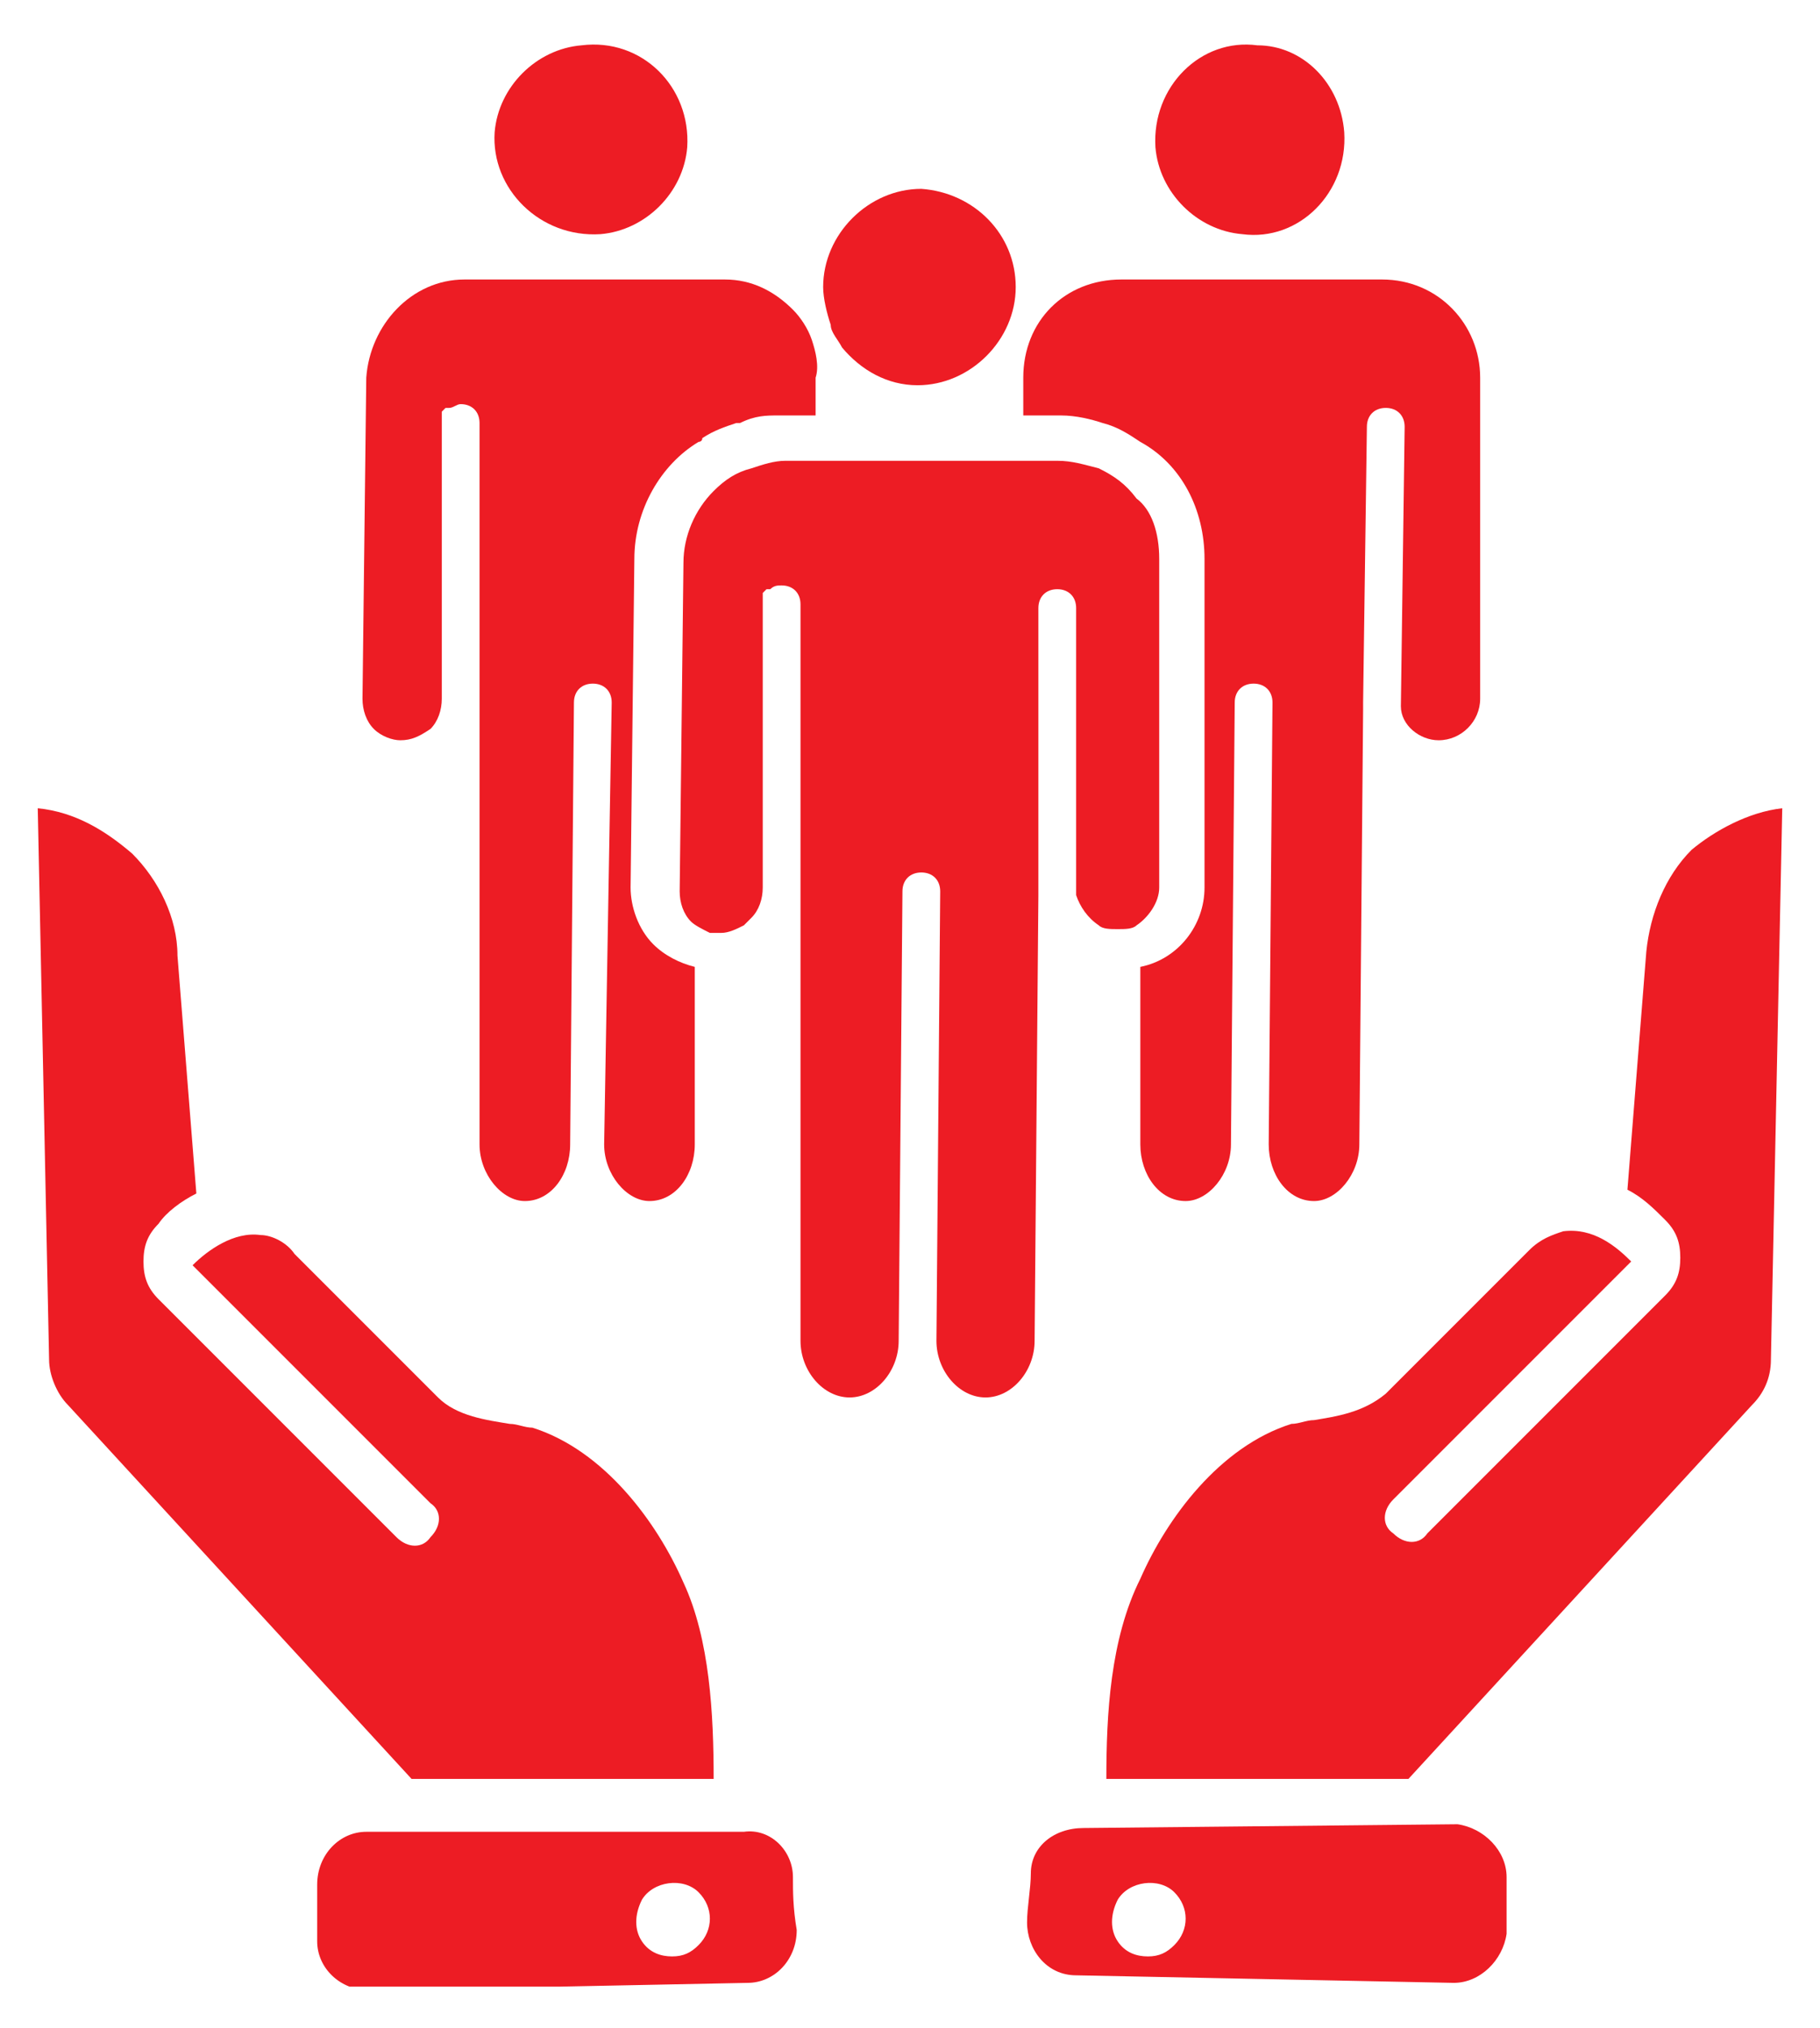
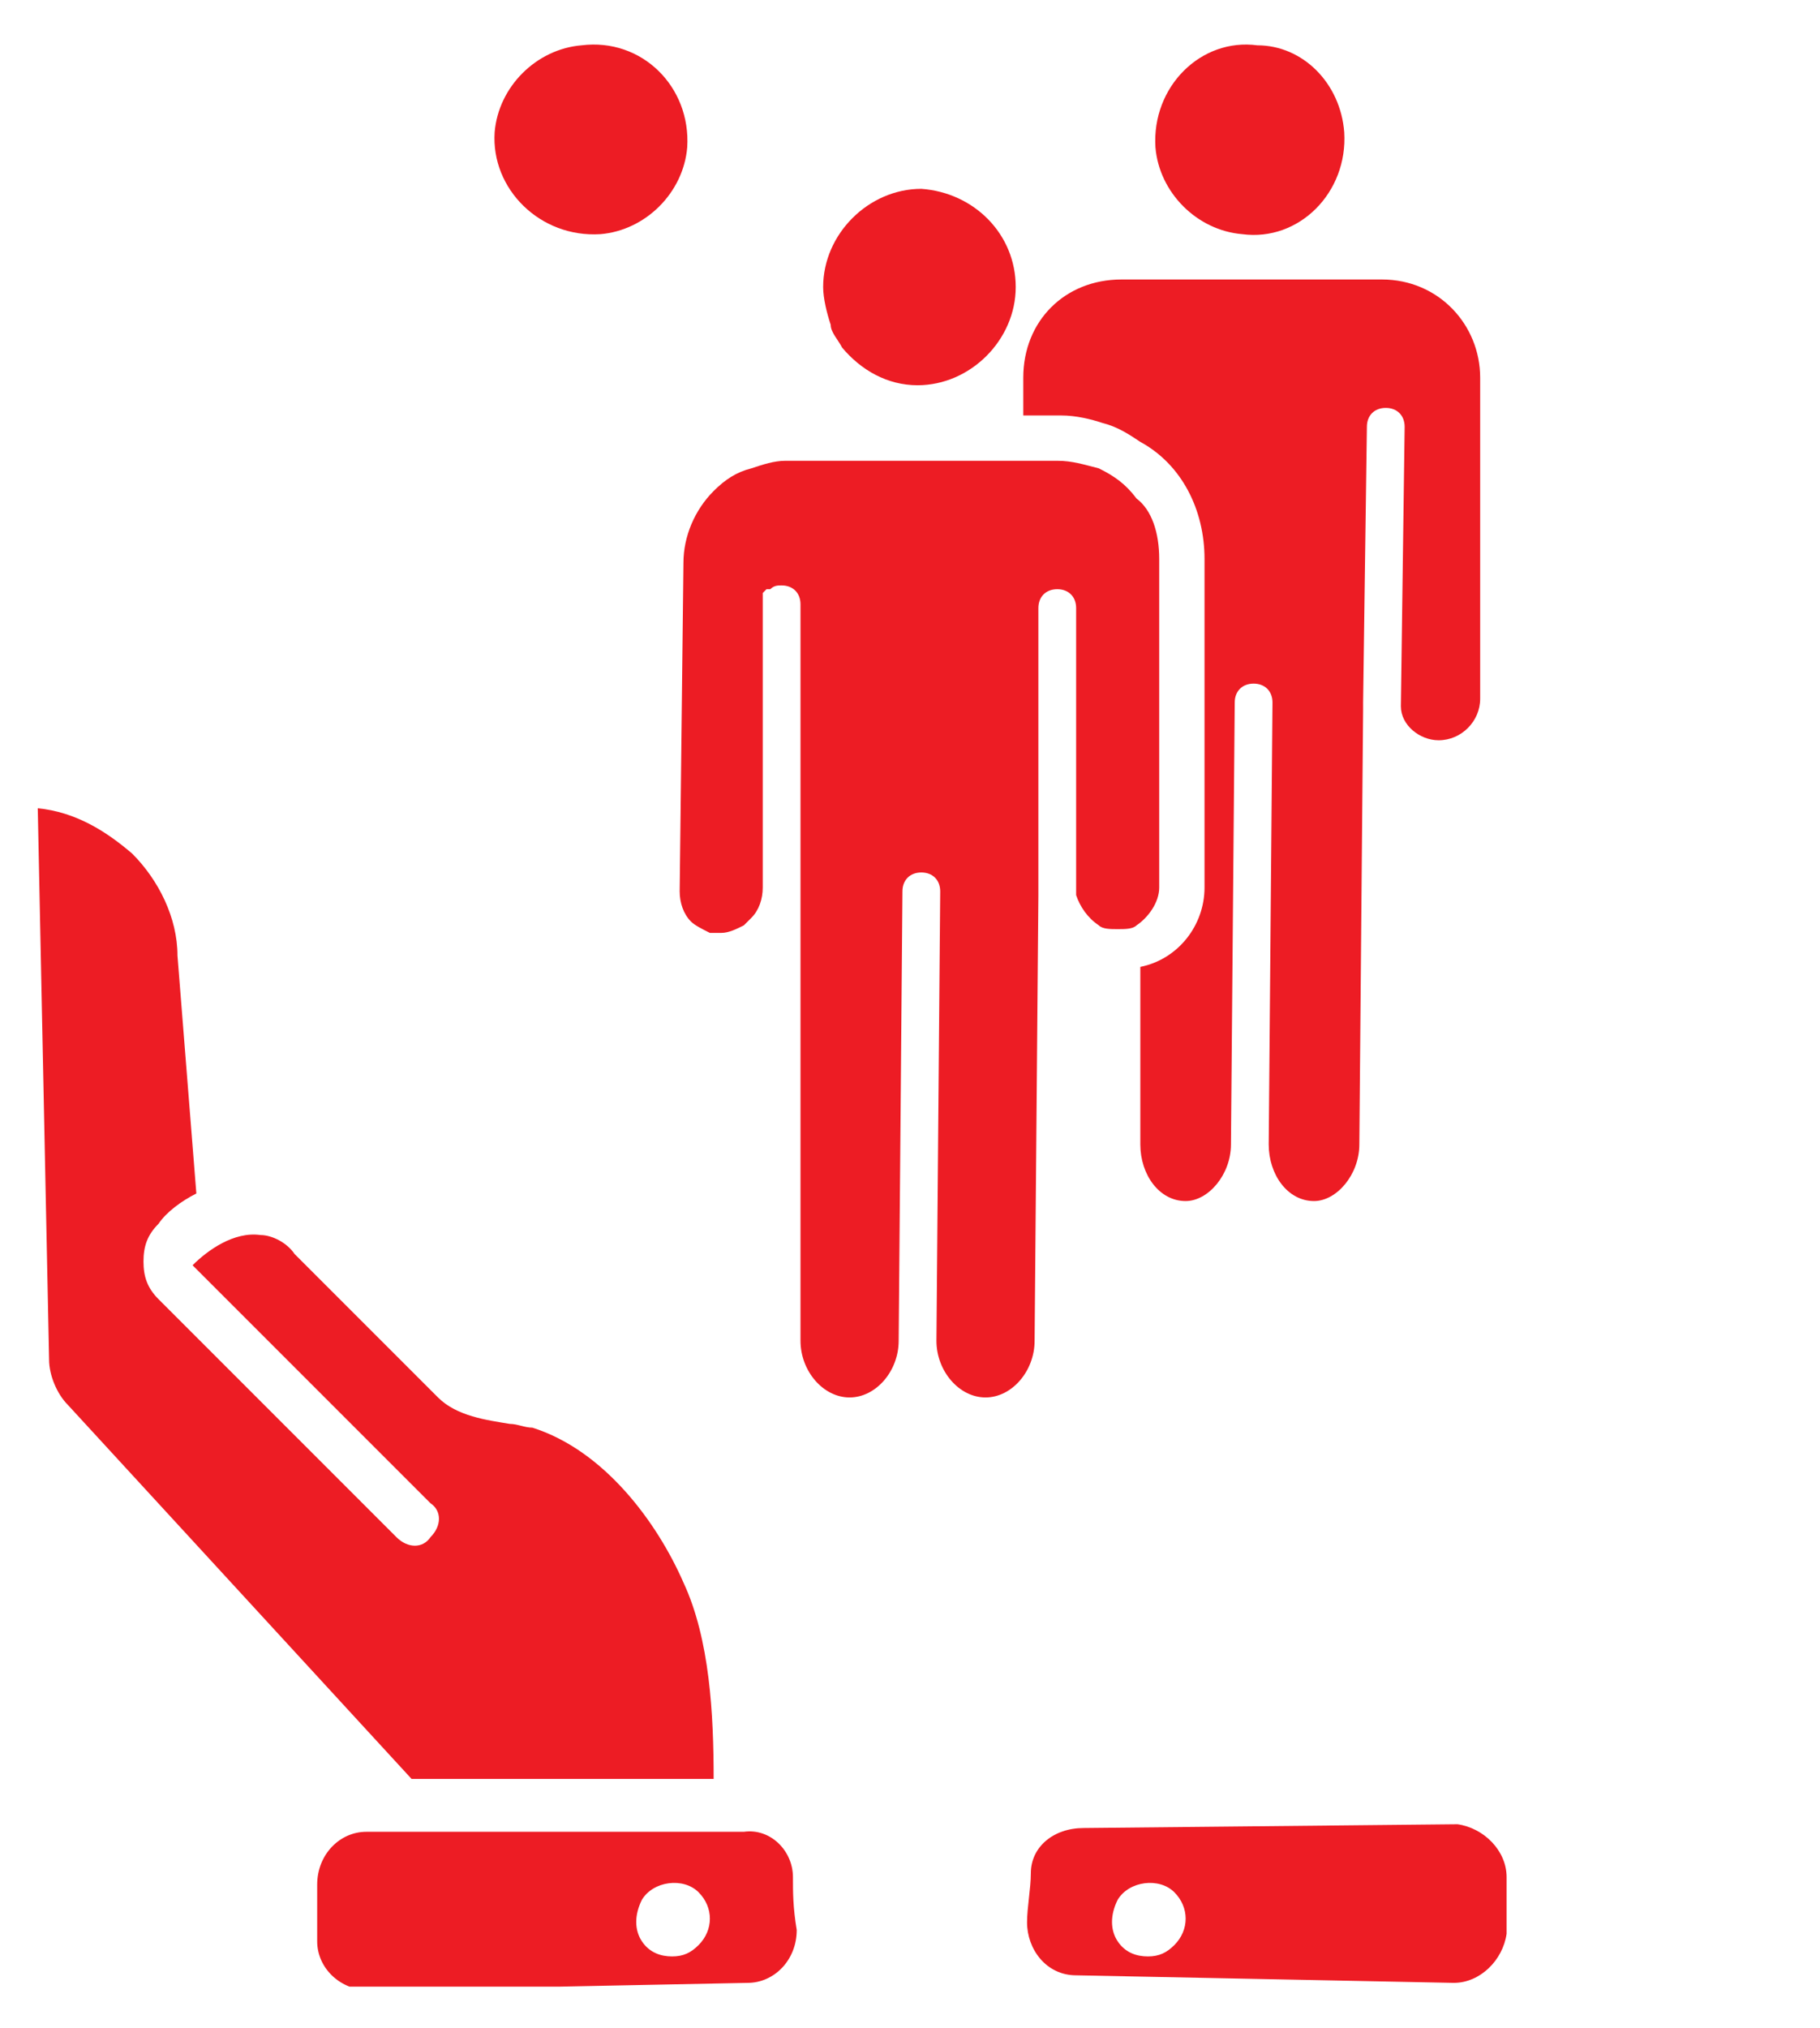
<svg xmlns="http://www.w3.org/2000/svg" xmlns:xlink="http://www.w3.org/1999/xlink" version="1.1" id="Layer_1" x="0px" y="0px" viewBox="0 0 48.2 53.7" style="enable-background:new 0 0 48.2 53.7;" xml:space="preserve">
  <style type="text/css">
	.st0{clip-path:url(#SVGID_00000136407483737959580500000010100424756863692714_);fill:#ED1C24;}
</style>
  <g>
    <defs>
      <rect id="SVGID_1_" x="1" y="1.1" width="46.2" height="51.5" />
    </defs>
    <clipPath id="SVGID_00000146460466910430461090000015166751603274188697_">
      <use xlink:href="#SVGID_1_" style="overflow:visible;" />
    </clipPath>
    <path style="clip-path:url(#SVGID_00000146460466910430461090000015166751603274188697_);fill:#ED1C24;" d="M26.9,7.6   c0,1.4-1.2,2.6-2.6,2.6c-0.8,0-1.5-0.4-2-1c-0.1-0.2-0.3-0.4-0.3-0.6c0,0,0,0,0,0c-0.1-0.3-0.2-0.7-0.2-1c0-1.4,1.2-2.6,2.6-2.6   C25.8,5.1,26.9,6.2,26.9,7.6" />
    <path style="clip-path:url(#SVGID_00000146460466910430461090000015166751603274188697_);fill:#ED1C24;" d="M39.2,10v8.5   c0,0.6-0.5,1.1-1.1,1.1c-0.5,0-1-0.4-1-0.9l0.1-7.4c0-0.3-0.2-0.5-0.5-0.5h0c-0.3,0-0.5,0.2-0.5,0.5l-0.1,7.3c0,0.1,0,0.1,0,0.2   L36,30.3c0,0.8-0.6,1.5-1.2,1.5h0c-0.7,0-1.2-0.7-1.2-1.5v0l0.1-11.7c0-0.3-0.2-0.5-0.5-0.5h0c-0.3,0-0.5,0.2-0.5,0.5l-0.1,11.7v0   c0,0.8-0.6,1.5-1.2,1.5h0c-0.7,0-1.2-0.7-1.2-1.5l0-4.7c1-0.2,1.7-1.1,1.7-2.1v-8.7c0-1.3-0.6-2.5-1.7-3.1c-0.3-0.2-0.6-0.4-1-0.5   c-0.3-0.1-0.7-0.2-1.1-0.2c0,0,0,0,0,0h-1l0-1c0-1.5,1.1-2.6,2.6-2.6h0h0l3.4,0h3.5C38.1,7.4,39.2,8.6,39.2,10" />
    <path style="clip-path:url(#SVGID_00000146460466910430461090000015166751603274188697_);fill:#ED1C24;" d="M30.7,14.8v8.7   c0,0.4-0.3,0.8-0.6,1c-0.1,0.1-0.3,0.1-0.5,0.1c-0.2,0-0.4,0-0.5-0.1c-0.3-0.2-0.5-0.5-0.6-0.8l0-3.1l0-1.1l0-3.4   c0-0.3-0.2-0.5-0.5-0.5h0c-0.3,0-0.5,0.2-0.5,0.5l0,3.4l0,1.1l0,2.9c0,0.1,0,0.1,0,0.2l-0.1,11.8c0,0.8-0.6,1.5-1.3,1.5h0   c-0.7,0-1.3-0.7-1.3-1.5v0l0.1-11.9c0-0.3-0.2-0.5-0.5-0.5h0c-0.3,0-0.5,0.2-0.5,0.5l-0.1,11.9v0c0,0.8-0.6,1.5-1.3,1.5h0   c-0.7,0-1.3-0.7-1.3-1.5l0-14.9l0-1.1l0-3.5v0c0-0.3-0.2-0.5-0.5-0.5h0c-0.1,0-0.2,0-0.3,0.1c0,0,0,0-0.1,0c0,0,0,0,0,0   c0,0,0,0,0,0c0,0-0.1,0.1-0.1,0.1c0,0,0,0.1,0,0.1c0,0,0,0.1,0,0.2v0l0,3.4v0.1l0,1.1l0,2.9c0,0.3-0.1,0.6-0.3,0.8   c0,0-0.1,0.1-0.1,0.1c0,0-0.1,0.1-0.1,0.1c-0.2,0.1-0.4,0.2-0.6,0.2c0,0,0,0,0,0c-0.1,0-0.2,0-0.3,0c-0.2-0.1-0.4-0.2-0.5-0.3   c-0.2-0.2-0.3-0.5-0.3-0.8l0.1-8.7c0-0.7,0.3-1.4,0.8-1.9c0.3-0.3,0.6-0.5,1-0.6c0.3-0.1,0.6-0.2,0.9-0.2h0h0l1,0l1,0h0.1l1.6,0H28   c0.4,0,0.7,0.1,1.1,0.2c0.4,0.2,0.7,0.4,1,0.8C30.5,13.5,30.7,14.1,30.7,14.8" />
-     <path style="clip-path:url(#SVGID_00000146460466910430461090000015166751603274188697_);fill:#ED1C24;" d="M15,30.4L15,30.4   C15,30.4,15,30.4,15,30.4C15,30.4,15,30.4,15,30.4 M21.5,9c-0.1-0.3-0.3-0.6-0.5-0.8c-0.5-0.5-1.1-0.8-1.8-0.8h-3.5l-3.4,0h0h0   c-1.4,0-2.5,1.2-2.6,2.6l-0.1,8.5c0,0.3,0.1,0.6,0.3,0.8c0.2,0.2,0.5,0.3,0.7,0.3c0.3,0,0.5-0.1,0.8-0.3c0.2-0.2,0.3-0.5,0.3-0.8   l0-7.3v0c0-0.1,0-0.1,0-0.2c0,0,0-0.1,0-0.1c0,0,0.1-0.1,0.1-0.1c0,0,0,0,0,0c0,0,0,0,0,0c0,0,0,0,0.1,0c0.1,0,0.2-0.1,0.3-0.1h0   c0.3,0,0.5,0.2,0.5,0.5v0l0,19.1c0,0.8,0.6,1.5,1.2,1.5h0c0.7,0,1.2-0.7,1.2-1.5v0l0.1-11.7c0-0.3,0.2-0.5,0.5-0.5h0   c0.3,0,0.5,0.2,0.5,0.5L16,30.3v0c0,0.8,0.6,1.5,1.2,1.5h0c0.7,0,1.2-0.7,1.2-1.5l0-4.7v0c-0.4-0.1-0.8-0.3-1.1-0.6   c-0.4-0.4-0.6-1-0.6-1.5l0.1-8.7c0-1.3,0.7-2.5,1.7-3.1c0,0,0.1,0,0.1-0.1c0.3-0.2,0.6-0.3,0.9-0.4c0,0,0.1,0,0.1,0   C20,11,20.3,11,20.6,11h0l1,0V10C21.7,9.7,21.6,9.3,21.5,9" />
    <path style="clip-path:url(#SVGID_00000146460466910430461090000015166751603274188697_);fill:#ED1C24;" d="M18.2,3.9   c-0.1,1.2-1.1,2.2-2.3,2.3C14.3,6.3,13,5,13.1,3.5c0.1-1.2,1.1-2.2,2.3-2.3C17,1,18.3,2.3,18.2,3.9" />
    <path style="clip-path:url(#SVGID_00000146460466910430461090000015166751603274188697_);fill:#ED1C24;" d="M35.6,3.5   c0.1,1.6-1.2,2.9-2.7,2.7c-1.2-0.1-2.2-1.1-2.3-2.3c-0.1-1.6,1.2-2.9,2.7-2.7C34.5,1.2,35.5,2.2,35.6,3.5" />
    <path style="clip-path:url(#SVGID_00000146460466910430461090000015166751603274188697_);fill:#ED1C24;" d="M31.1,51.5   c-0.2,0.2-0.4,0.3-0.7,0.3c-0.3,0-0.6-0.1-0.8-0.4c-0.2-0.3-0.2-0.7,0-1.1c0.3-0.5,1.1-0.6,1.5-0.2C31.5,50.5,31.5,51.1,31.1,51.5    M28.7,48.4L28.7,48.4L28.7,48.4c-0.8,0-1.4,0.5-1.4,1.2c0,0.4-0.1,0.9-0.1,1.3c0,0.7,0.5,1.4,1.3,1.4l10,0.2   c0.7,0,1.3-0.6,1.4-1.3l0-1.5c0-0.7-0.6-1.3-1.3-1.4L28.7,48.4z" />
-     <path style="clip-path:url(#SVGID_00000146460466910430461090000015166751603274188697_);fill:#ED1C24;" d="M47.2,21.4L46.9,36   c0,0.5-0.2,0.9-0.5,1.2l0,0l-9.1,9.9l-8,0c0-1.7,0.1-3.7,0.9-5.3c0.7-1.6,2.1-3.5,4-4.1c0.2,0,0.4-0.1,0.6-0.1   c0.6-0.1,1.3-0.2,1.9-0.7l3.8-3.8c0.3-0.3,0.6-0.4,0.9-0.5c0.8-0.1,1.4,0.4,1.8,0.8c0,0,0,0,0,0s0,0,0,0l-6.3,6.3   c-0.3,0.3-0.3,0.7,0,0.9c0.3,0.3,0.7,0.3,0.9,0l6.3-6.3c0.3-0.3,0.4-0.6,0.4-1c0-0.4-0.1-0.7-0.4-1c-0.3-0.3-0.6-0.6-1-0.8l0.5-6.3   c0.1-1,0.5-2,1.2-2.7C45.4,22,46.3,21.5,47.2,21.4" />
    <path style="clip-path:url(#SVGID_00000146460466910430461090000015166751603274188697_);fill:#ED1C24;" d="M18.5,51.5   c-0.2,0.2-0.4,0.3-0.7,0.3c-0.3,0-0.6-0.1-0.8-0.4c-0.2-0.3-0.2-0.7,0-1.1c0.3-0.5,1.1-0.6,1.5-0.2C18.9,50.5,18.9,51.1,18.5,51.5    M21,49.7c0-0.7-0.6-1.3-1.3-1.2h-0.1h0h0l-9.9,0c-0.7,0-1.3,0.6-1.3,1.4l0,1.5c0,0.7,0.6,1.3,1.4,1.3l10-0.2   c0.7,0,1.3-0.6,1.3-1.4C21,50.5,21,50.1,21,49.7" />
    <path style="clip-path:url(#SVGID_00000146460466910430461090000015166751603274188697_);fill:#ED1C24;" d="M18.9,47.1l-8,0   l-9.1-9.9c0,0,0,0,0,0c-0.3-0.3-0.5-0.8-0.5-1.2L1,21.4C2,21.5,2.8,22,3.5,22.6c0.7,0.7,1.2,1.7,1.2,2.7l0.5,6.3   c-0.4,0.2-0.8,0.5-1,0.8c-0.3,0.3-0.4,0.6-0.4,1c0,0.4,0.1,0.7,0.4,1l6.3,6.3c0.3,0.3,0.7,0.3,0.9,0c0.3-0.3,0.3-0.7,0-0.9   l-6.3-6.3c0,0,0,0,0,0c0,0,0,0,0,0c0.4-0.4,1.1-0.9,1.8-0.8c0.3,0,0.7,0.2,0.9,0.5l3.8,3.8c0.5,0.5,1.3,0.6,1.9,0.7   c0.2,0,0.4,0.1,0.6,0.1c1.9,0.6,3.3,2.5,4,4.1C18.8,43.4,18.9,45.4,18.9,47.1" />
  </g>
</svg>